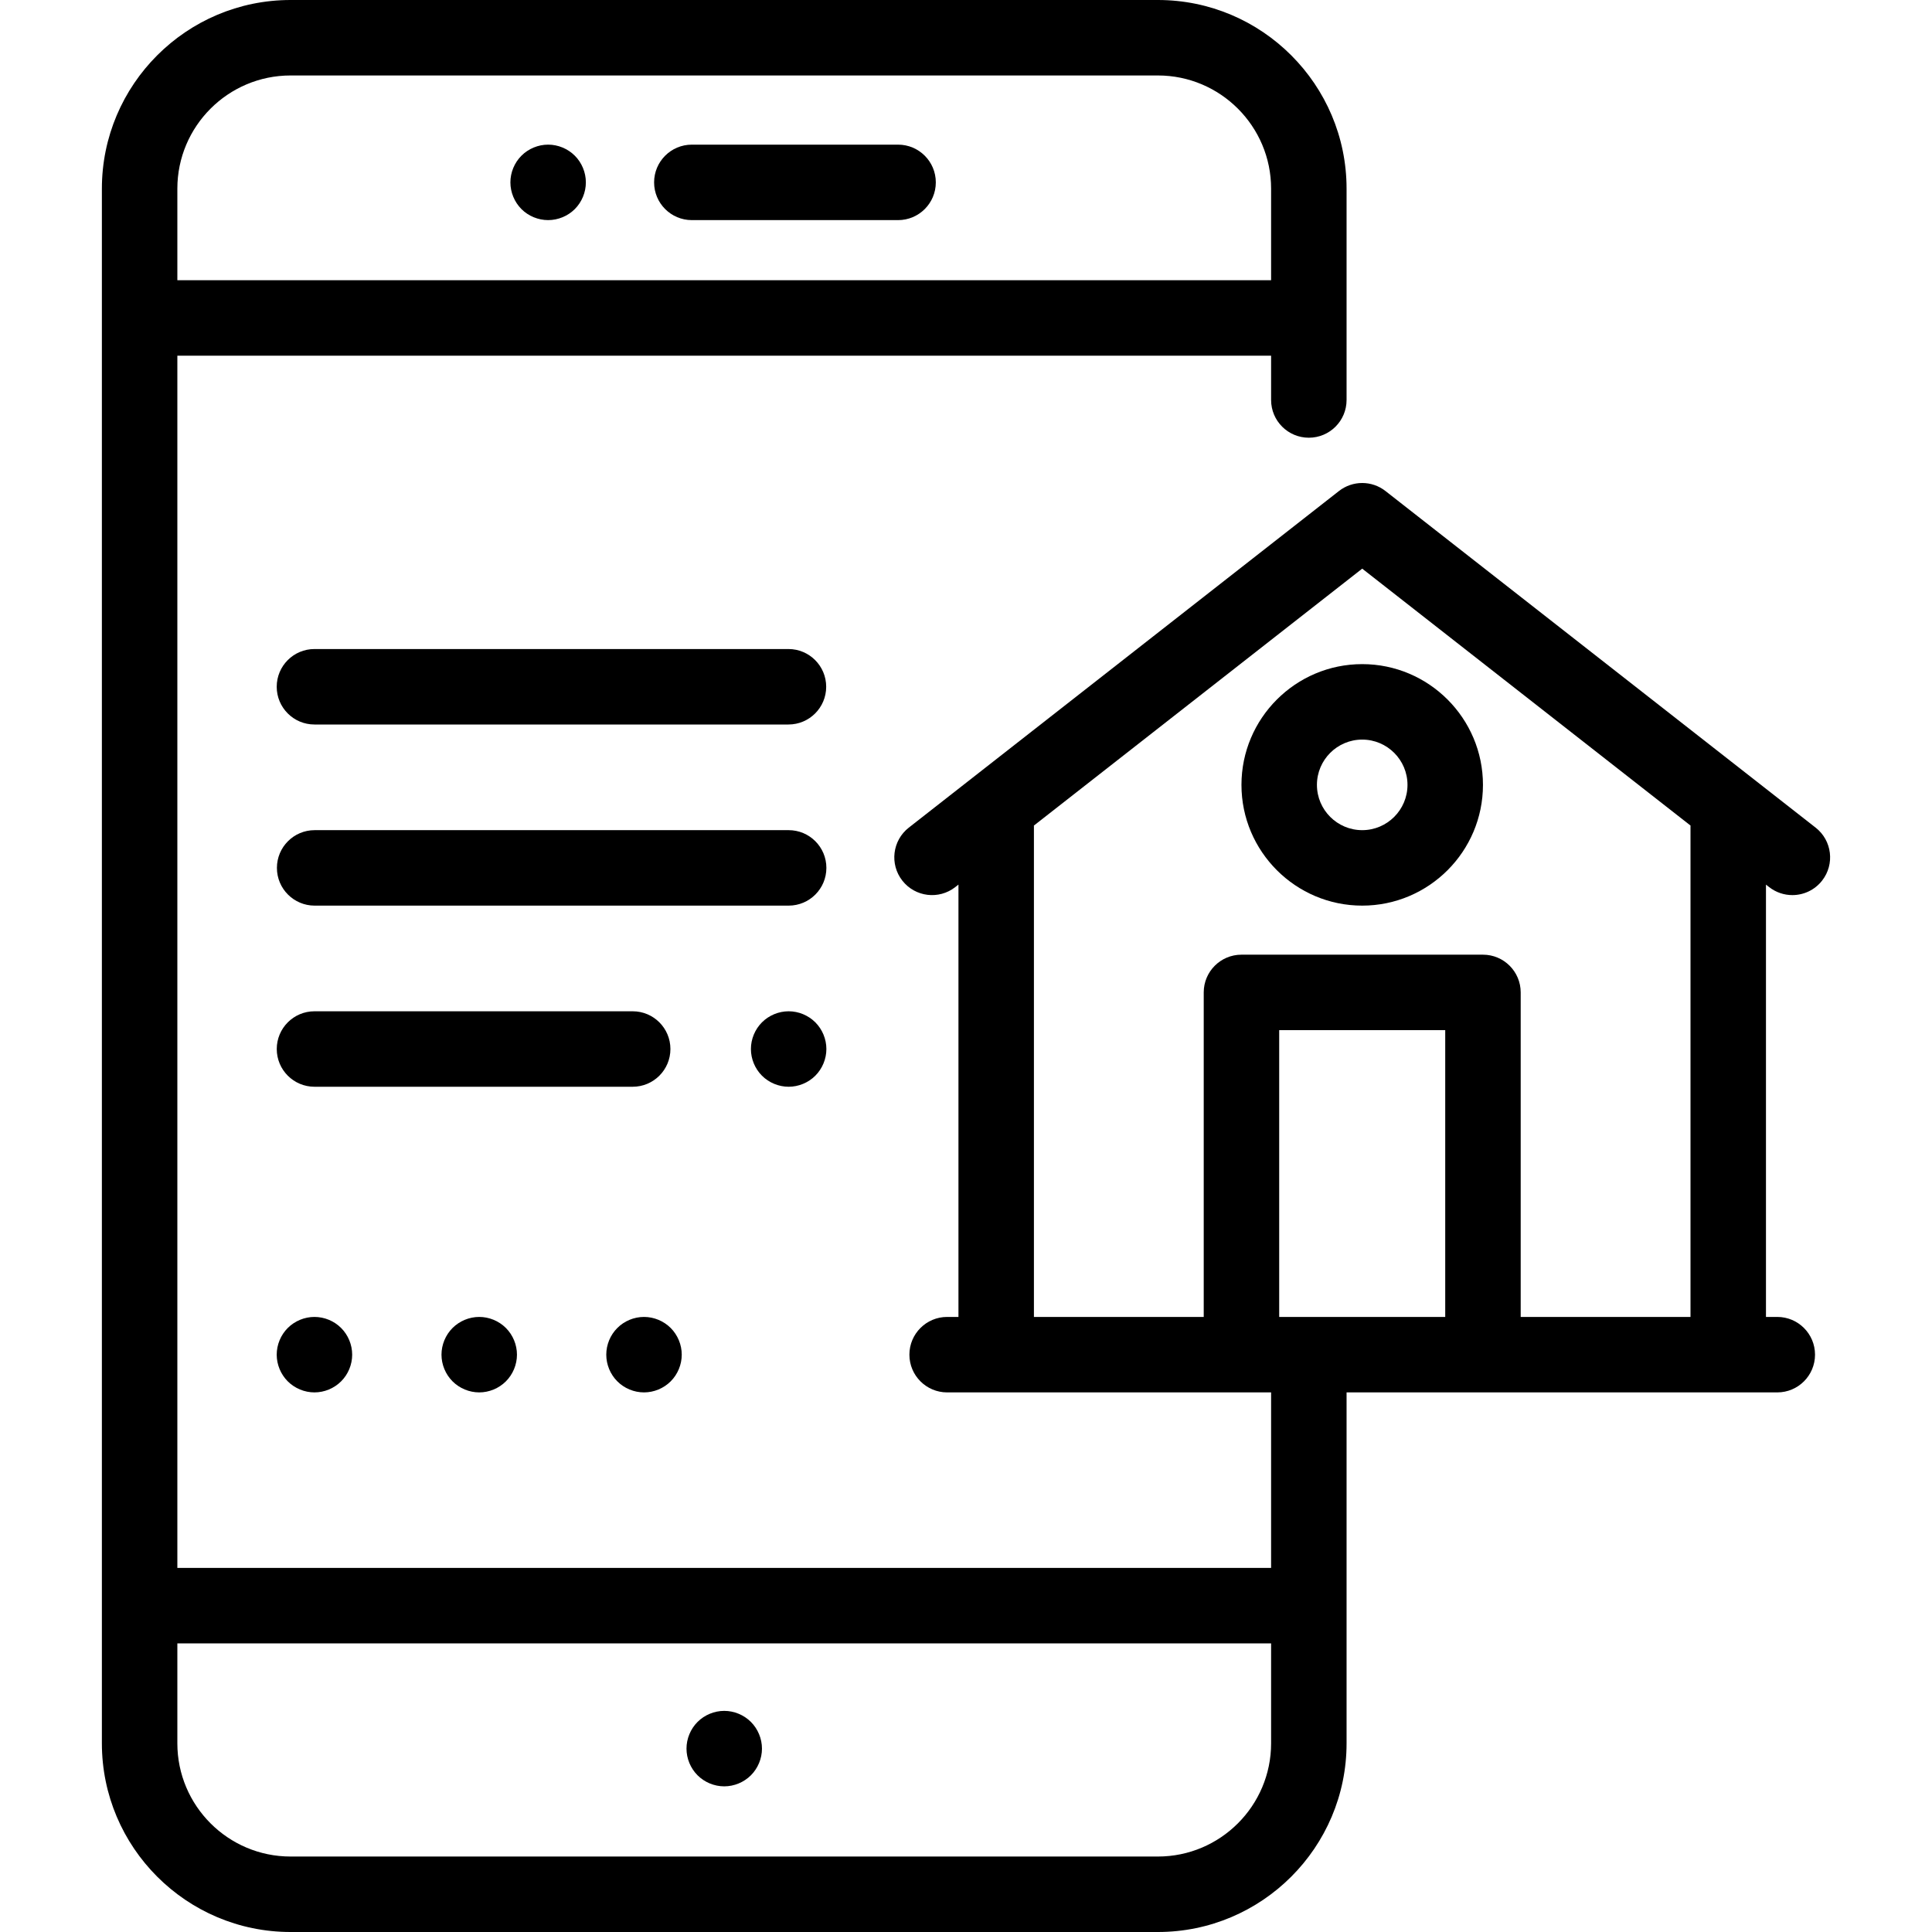
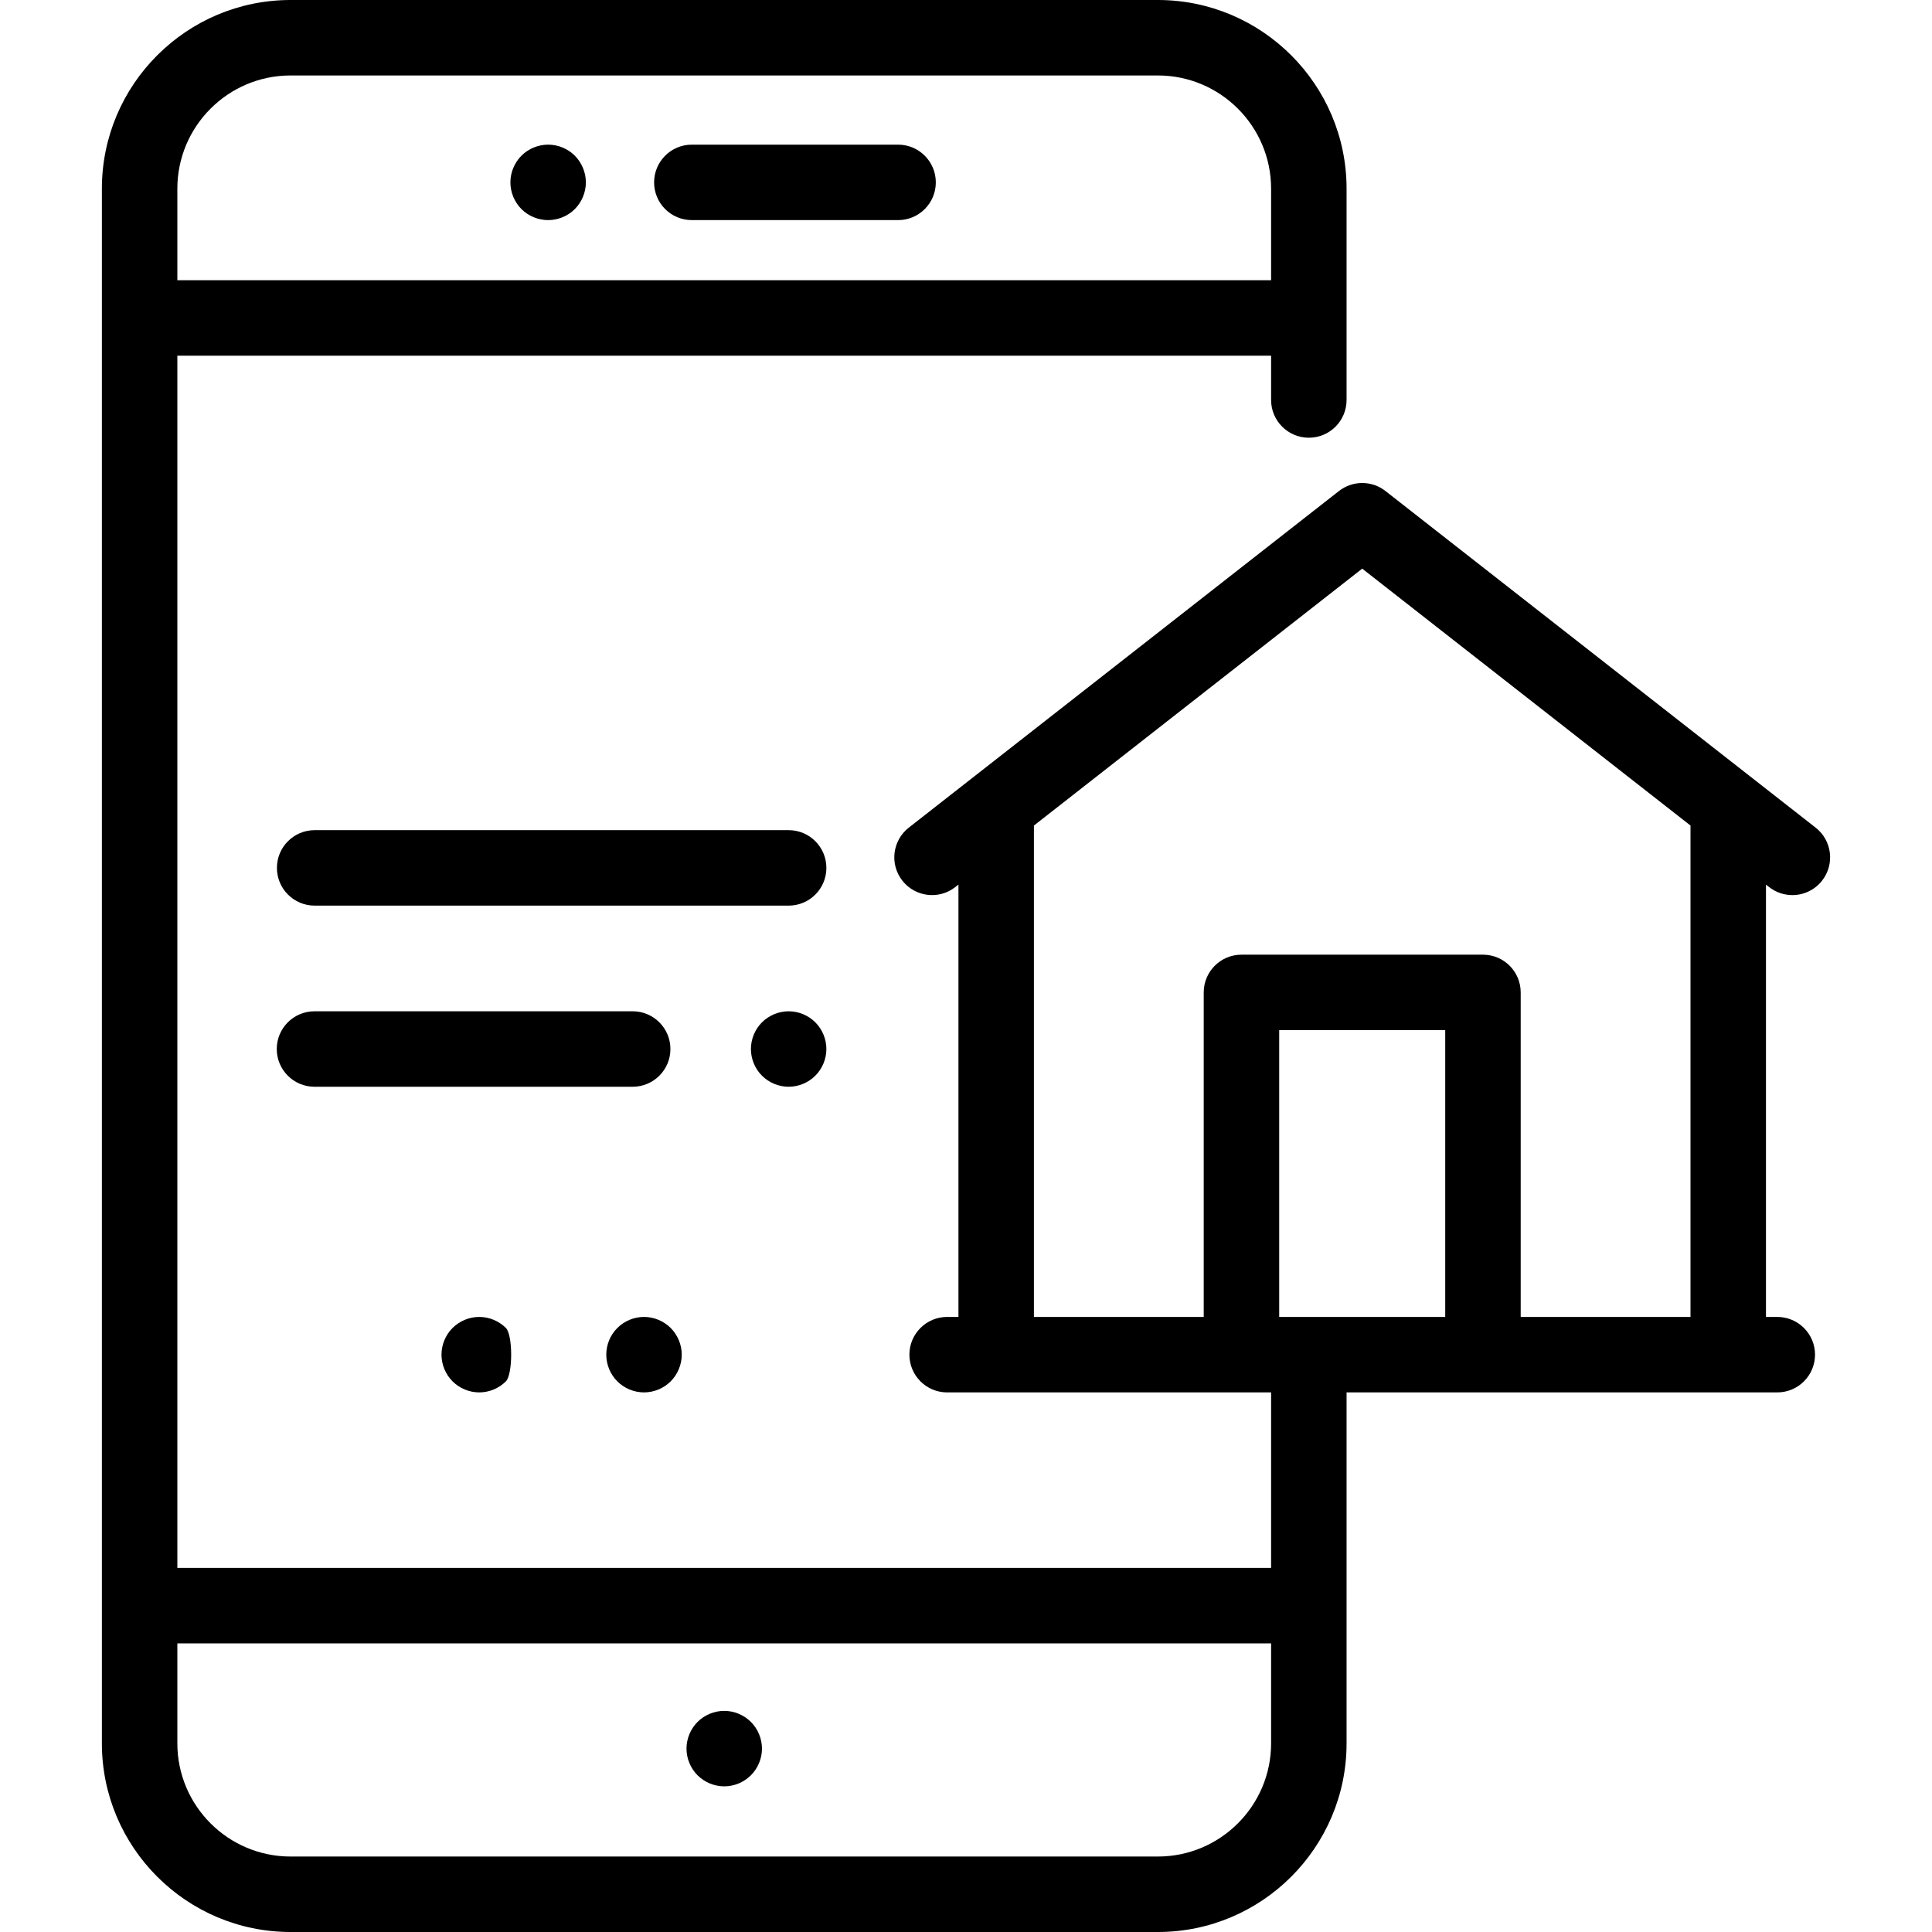
<svg xmlns="http://www.w3.org/2000/svg" version="1.1" id="Capa_1" x="0px" y="0px" viewBox="0 0 512 512" style="enable-background:new 0 0 512 512;" xml:space="preserve">
  <g>
    <g>
      <path d="M238,38.333h-54.656c-5.522,0-10,4.477-10,10s4.477,10,10,10H238c5.522,0,10-4.477,10-10S243.522,38.333,238,38.333z" />
    </g>
  </g>
  <g>
    <g>
      <path d="M152.33,41.26c-1.86-1.86-4.44-2.93-7.07-2.93s-5.21,1.07-7.07,2.93c-1.859,1.86-2.93,4.44-2.93,7.07    c0,2.64,1.07,5.21,2.93,7.08c1.86,1.86,4.44,2.92,7.07,2.92s5.21-1.06,7.07-2.92c1.859-1.87,2.93-4.44,2.93-7.08    C155.26,45.7,154.19,43.12,152.33,41.26z" />
    </g>
  </g>
  <g>
    <g>
      <path d="M198.999,456.33c-1.86-1.86-4.44-2.93-7.07-2.93s-5.21,1.07-7.07,2.93c-1.859,1.86-2.93,4.44-2.93,7.07    s1.07,5.21,2.93,7.07s4.44,2.93,7.07,2.93s5.21-1.07,7.07-2.93c1.859-1.86,2.93-4.44,2.93-7.07S200.859,458.19,198.999,456.33z" />
    </g>
  </g>
  <g>
    <g>
      <path d="M481.163,219.334l-114-89.209c-3.621-2.833-8.705-2.833-12.326,0l-114,89.209c-4.349,3.404-5.116,9.689-1.712,14.038    c3.402,4.35,9.688,5.116,14.038,1.713L254,234.43V349h-3c-5.522,0-10,4.477-10,10s4.478,10,10,10h85.855v46.517H47V94.257h289.855    V106c0,5.523,4.478,10,10,10c5.522,0,10-4.477,10-10V50c0-27.57-22.43-50-50-50H77C49.43,0,27,22.43,27,50v412    c0,27.57,22.43,50,50,50h229.855c27.57,0,50-22.43,50-50v-93H471c5.522,0,10-4.477,10-10s-4.478-10-10-10h-3V234.43l0.837,0.655    c1.829,1.431,4.001,2.125,6.156,2.125c2.97,0,5.91-1.317,7.882-3.838C486.279,229.023,485.512,222.738,481.163,219.334z M47,50    c0-16.542,13.458-30,30-30h229.855c16.542,0,30,13.458,30,30v24.257H47V50z M336.855,462c0,16.542-13.458,30-30,30H77    c-16.542,0-30-13.458-30-30v-26.483h289.855V462z M383,349h-44v-76h44V349z M448,219.003V349h-45v-86c0-5.523-4.478-10-10-10h-64    c-5.522,0-10,4.477-10,10v86h-45V219.003c0-0.073-0.009-0.143-0.011-0.215L361,150.698l87.011,68.09    C448.009,218.86,448,218.93,448,219.003z" />
    </g>
  </g>
  <g>
    <g>
-       <path d="M361,176c-17.645,0-32,14.355-32,32s14.355,32,32,32c17.645,0,32-14.355,32-32S378.645,176,361,176z M361,220    c-6.617,0-12-5.383-12-12s5.383-12,12-12s12,5.383,12,12S367.617,220,361,220z" />
-     </g>
+       </g>
  </g>
  <g>
    <g>
      <path d="M177.74,351.93c-1.86-1.86-4.44-2.93-7.07-2.93c-2.641,0-5.22,1.07-7.07,2.93c-1.87,1.86-2.93,4.44-2.93,7.07    s1.06,5.21,2.93,7.07c1.85,1.86,4.429,2.93,7.07,2.93c2.63,0,5.21-1.07,7.07-2.93c1.859-1.86,2.93-4.44,2.93-7.07    S179.6,353.79,177.74,351.93z" />
    </g>
  </g>
  <g>
    <g>
-       <path d="M134.069,351.93C132.21,350.07,129.63,349,127,349s-5.21,1.07-7.071,2.93c-1.86,1.86-2.93,4.44-2.93,7.07    s1.069,5.21,2.93,7.07c1.861,1.86,4.441,2.93,7.071,2.93s5.21-1.07,7.069-2.93c1.86-1.86,2.931-4.44,2.931-7.07    S135.93,353.79,134.069,351.93z" />
+       <path d="M134.069,351.93C132.21,350.07,129.63,349,127,349s-5.21,1.07-7.071,2.93c-1.86,1.86-2.93,4.44-2.93,7.07    s1.069,5.21,2.93,7.07c1.861,1.86,4.441,2.93,7.071,2.93s5.21-1.07,7.069-2.93S135.93,353.79,134.069,351.93z" />
    </g>
  </g>
  <g>
    <g>
-       <path d="M90.399,351.93c-1.85-1.86-4.43-2.93-7.069-2.93c-2.63,0-5.21,1.07-7.07,2.93s-2.93,4.44-2.93,7.07s1.069,5.21,2.93,7.07    c1.861,1.86,4.44,2.93,7.07,2.93c2.64,0,5.21-1.07,7.069-2.93c1.87-1.86,2.931-4.44,2.931-7.07S92.269,353.79,90.399,351.93z" />
-     </g>
+       </g>
  </g>
  <g>
    <g>
      <path d="M216.069,270.93C214.21,269.07,211.63,268,209,268s-5.21,1.07-7.07,2.93S199,275.37,199,278s1.069,5.21,2.93,7.07    c1.861,1.86,4.44,2.93,7.07,2.93s5.21-1.07,7.069-2.93c1.86-1.86,2.931-4.44,2.931-7.07S217.93,272.79,216.069,270.93z" />
    </g>
  </g>
  <g>
    <g>
      <path d="M167.667,268H83.344c-5.522,0-10,4.477-10,10s4.478,10,10,10h84.323c5.522,0,10-4.477,10-10S173.189,268,167.667,268z" />
    </g>
  </g>
  <g>
    <g>
      <path d="M209,220H83.386c-5.522,0-10,4.477-10,10s4.478,10,10,10H209c5.522,0,10-4.477,10-10S214.522,220,209,220z" />
    </g>
  </g>
  <g>
    <g>
-       <path d="M208.948,172H83.333c-5.522,0-10,4.477-10,10s4.477,10,10,10h125.615c5.522,0,10-4.477,10-10S214.47,172,208.948,172z" />
-     </g>
+       </g>
  </g>
  <g>
</g>
  <g>
</g>
  <g>
</g>
  <g>
</g>
  <g>
</g>
  <g>
</g>
  <g>
</g>
  <g>
</g>
  <g>
</g>
  <g>
</g>
  <g>
</g>
  <g>
</g>
  <g>
</g>
  <g>
</g>
  <g>
</g>
</svg>